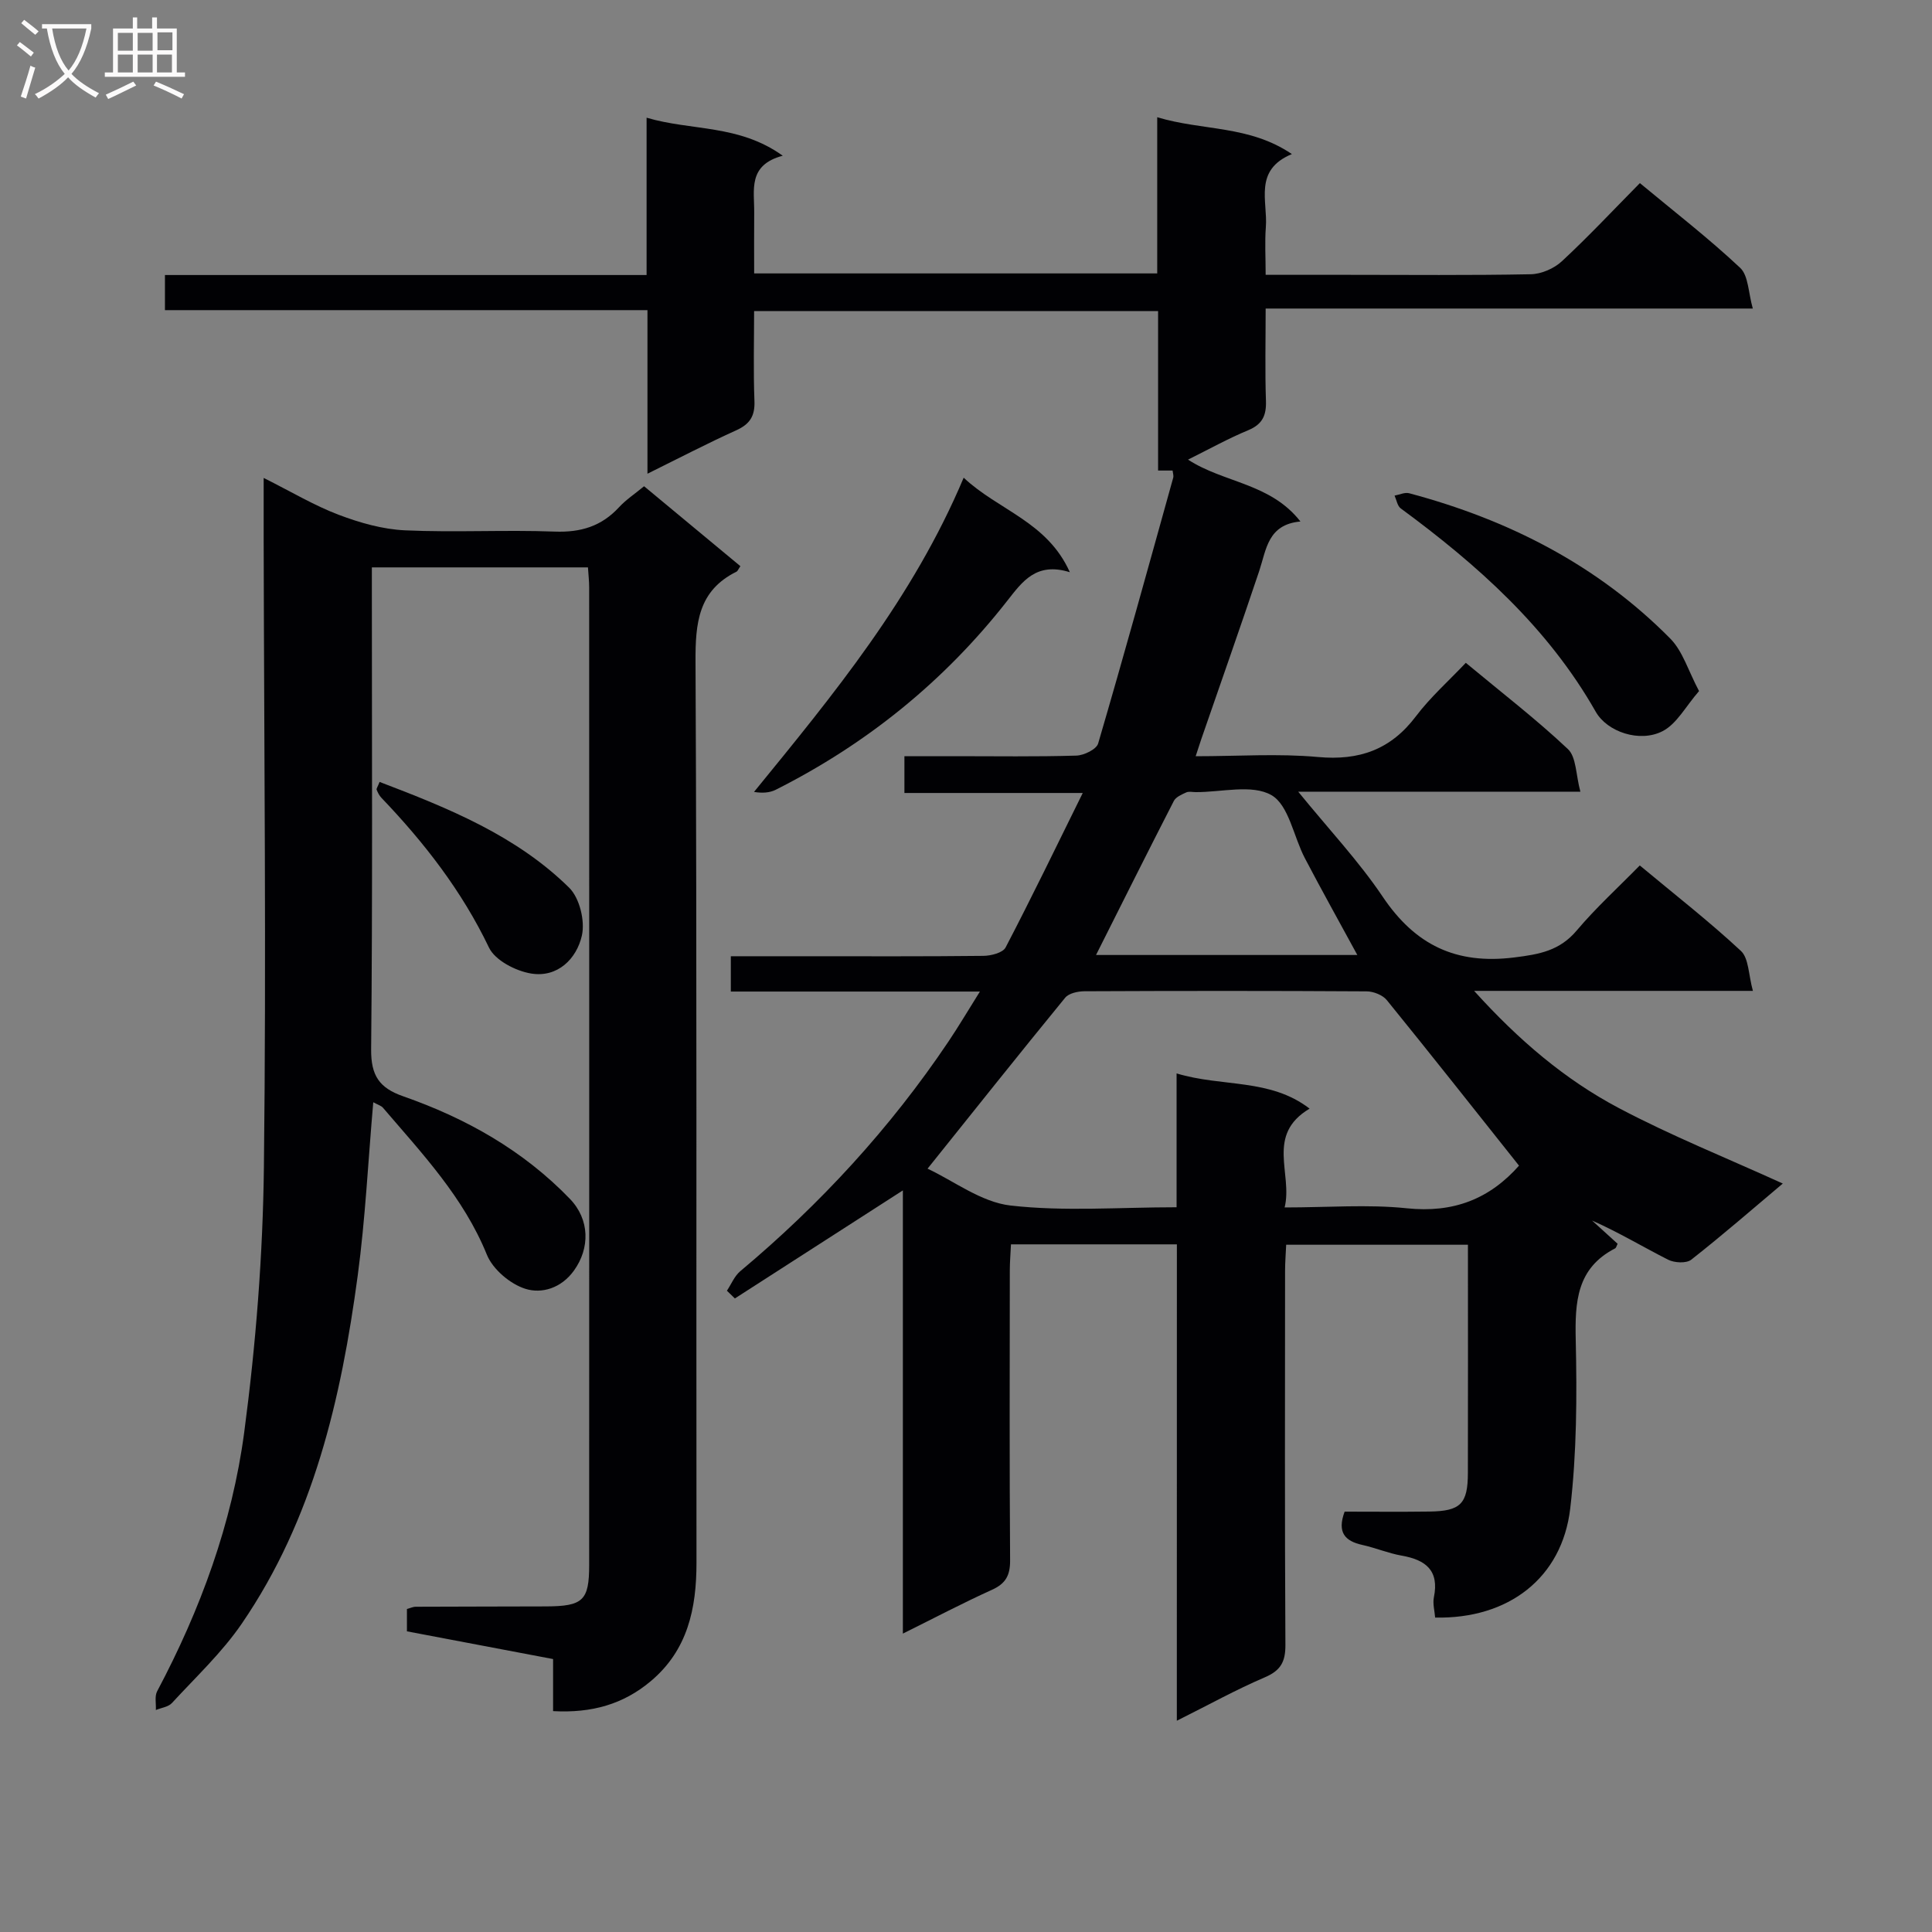
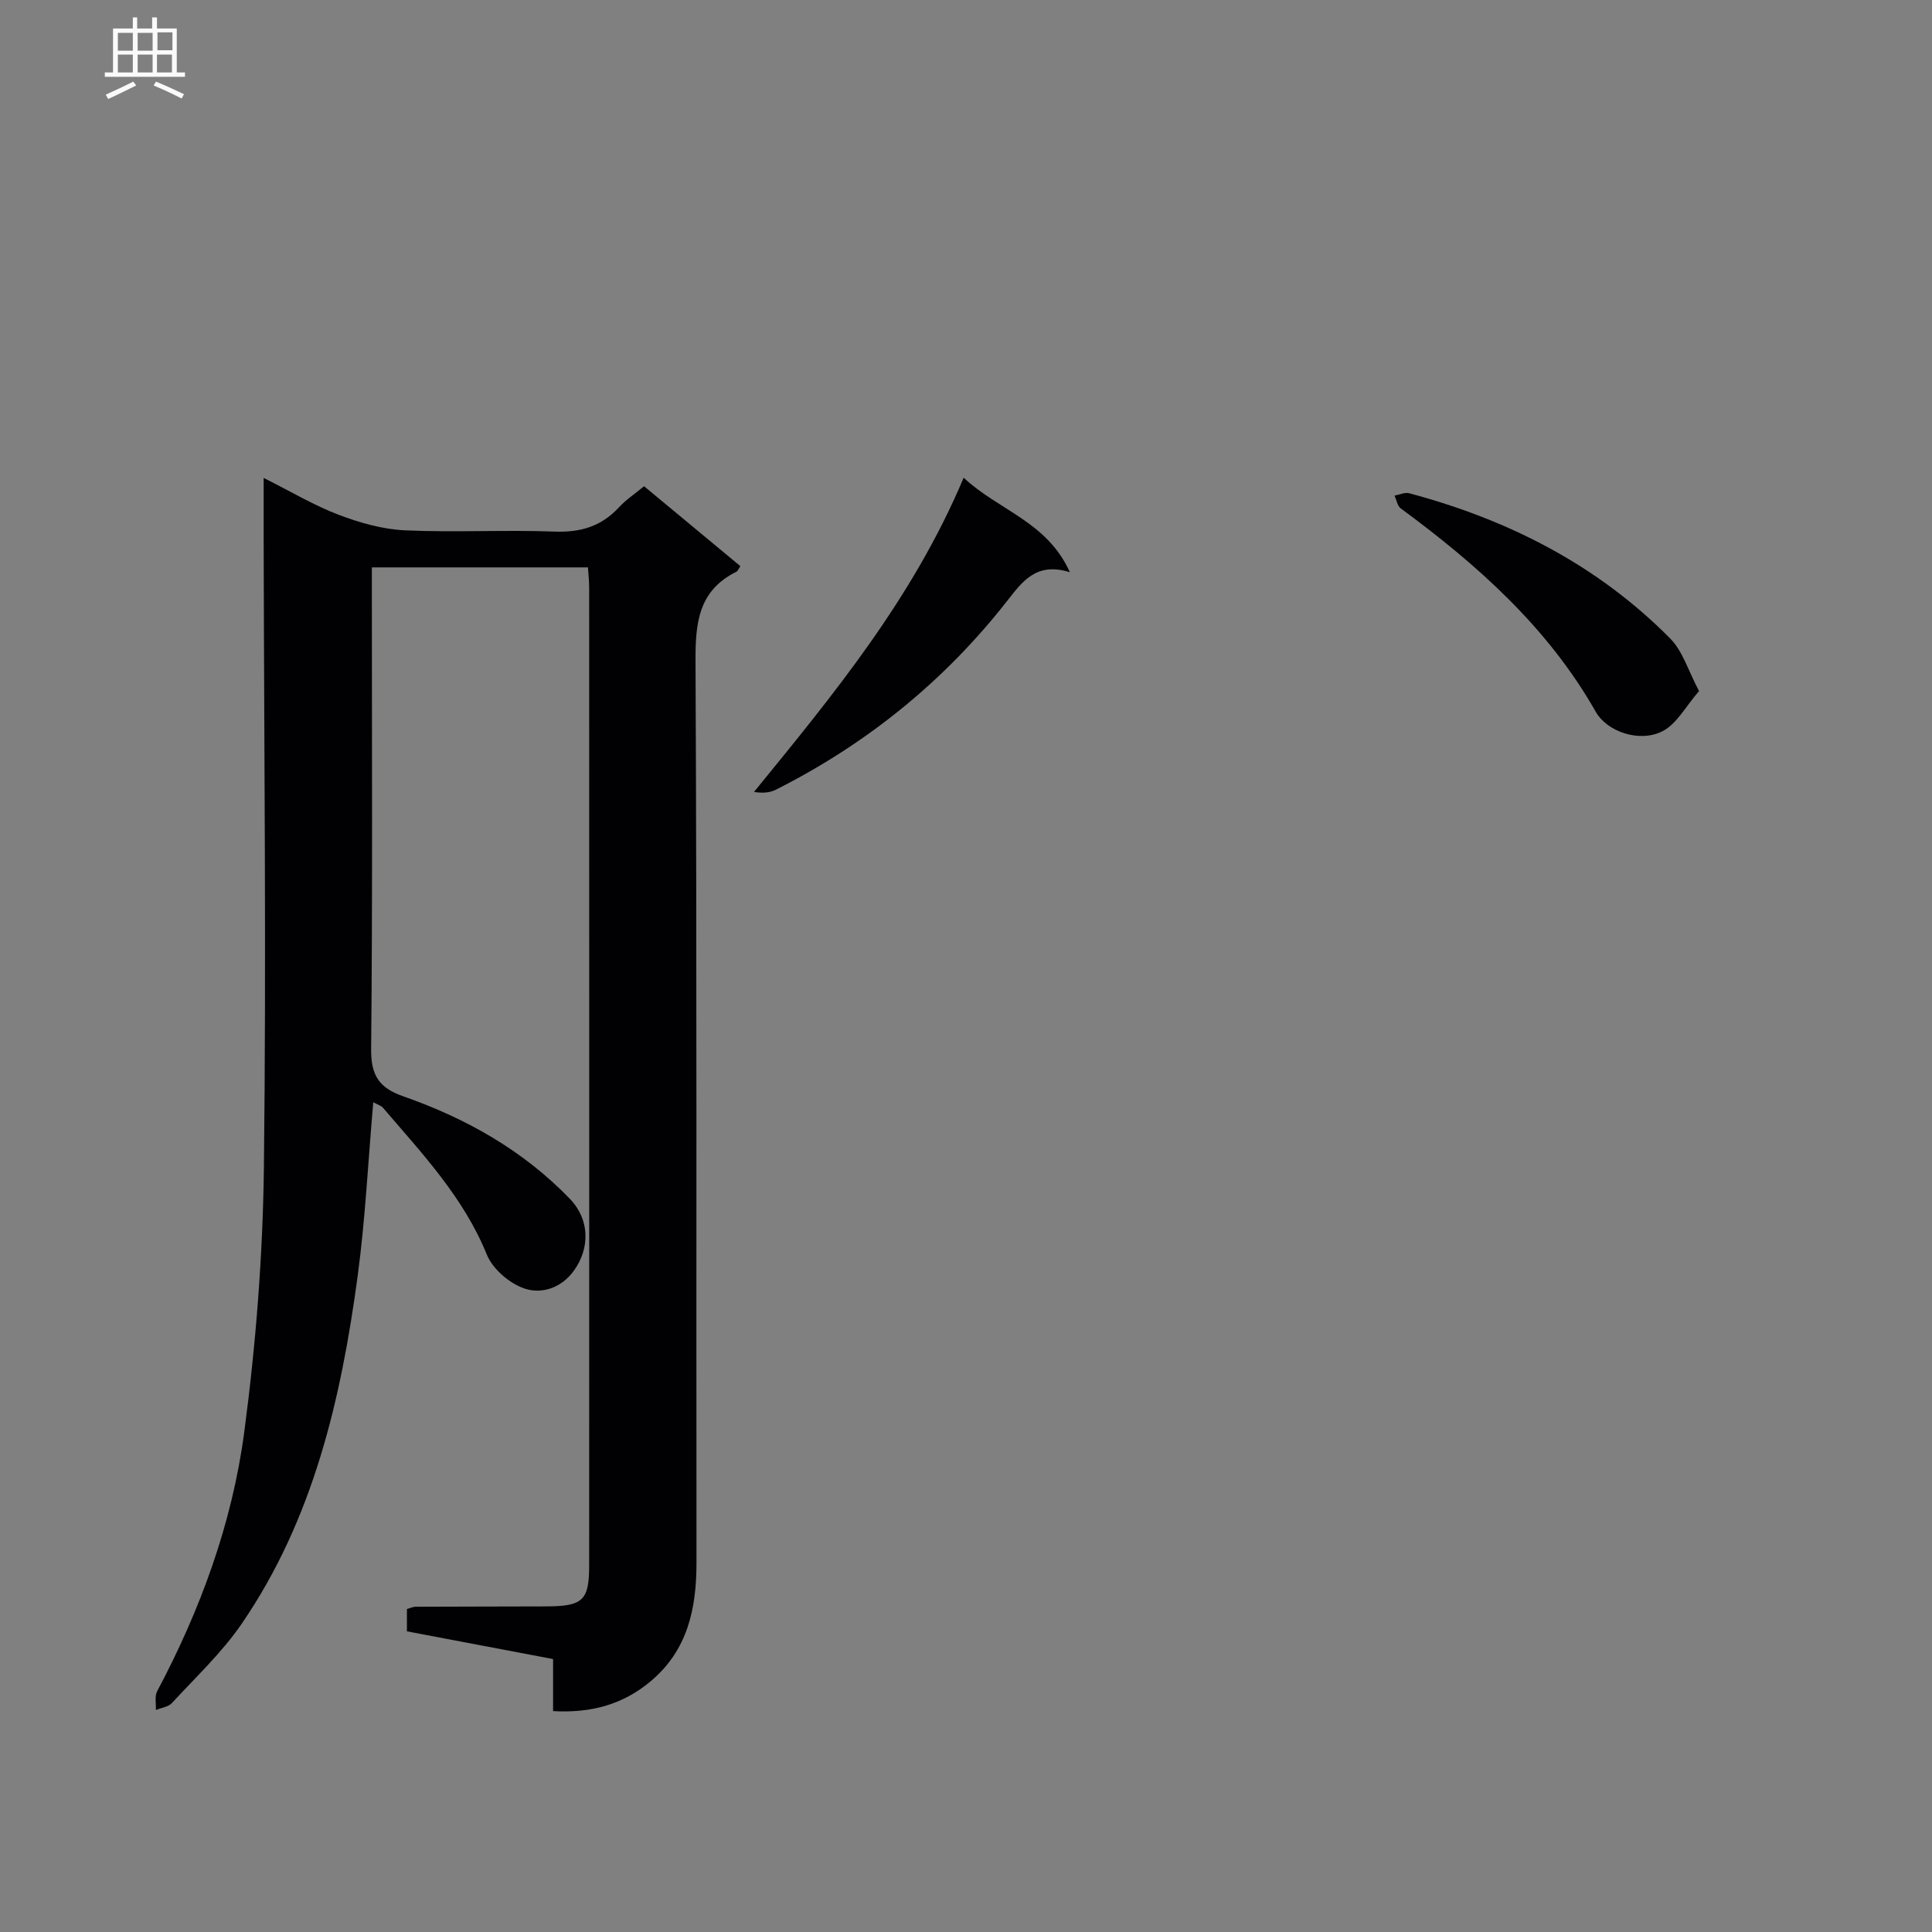
<svg xmlns="http://www.w3.org/2000/svg" enable-background="new 0 0 400 400" viewBox="0 0 400 400">
  <rect x="0" y="0" width="400" height="400" fill="#808080" stroke="none" />
  <g fill="#010104">
-     <path d="m243.66 257.63c-11.92 0-22.88 0-34.35 0-.09 1.93-.24 3.68-.24 5.43-.02 20-.08 40 .06 59.99.02 3.1-.9 4.81-3.75 6.1-6.01 2.72-11.86 5.8-18.45 9.07 0-31.06 0-61.41 0-91.76-11.83 7.61-23.3 14.99-34.78 22.37-.55-.53-1.1-1.07-1.65-1.6.9-1.35 1.55-3.01 2.74-4.02 16.57-13.88 31.07-29.62 43.13-47.57 2.09-3.11 3.99-6.33 6.51-10.35-17.81 0-34.54 0-51.57 0 0-2.56 0-4.63 0-7.31h15.32c12.33 0 24.66.06 36.99-.08 1.58-.02 4.01-.64 4.58-1.74 5.37-10.29 10.42-20.74 15.97-31.98-12.86 0-24.73 0-36.92 0 0-2.59 0-4.66 0-7.62h10.61c8.33 0 16.67.13 24.99-.12 1.58-.05 4.16-1.3 4.51-2.51 5.36-18.29 10.43-36.66 15.54-55.02.12-.43-.07-.95-.13-1.49-.99 0-1.87 0-3 0 0-10.97 0-21.78 0-33.02-27.79 0-55.34 0-83.64 0 0 6.1-.17 12.37.07 18.63.12 3.13-.96 4.79-3.79 6.07-6.02 2.72-11.88 5.78-18.36 8.98 0-11.52 0-22.42 0-33.87-33.44 0-66.49 0-99.9 0 0-2.6 0-4.64 0-7.27h99.72c0-10.97 0-21.39 0-32.57 9.37 2.76 19.08 1.34 28.19 7.87-7.29 1.93-5.87 7.12-5.91 11.73-.04 4.12-.01 8.25-.01 12.64h83.45c0-10.39 0-20.79 0-32.34 9.46 2.85 19.02 1.62 27.88 7.63-7.99 3.31-4.97 9.75-5.39 15.13-.24 3.1-.04 6.24-.04 9.87h16.9c12.67 0 25.33.13 37.99-.12 2.19-.04 4.81-1.18 6.43-2.68 5.49-5.09 10.61-10.57 16.16-16.19 7.13 5.92 14.24 11.42 20.76 17.54 1.73 1.62 1.68 5.15 2.62 8.43-34.21 0-67.16 0-100.86 0 0 6.59-.15 12.85.06 19.1.11 3.06-.75 4.89-3.71 6.11-4.1 1.7-8.01 3.88-12.42 6.07 7.45 4.85 17.03 4.83 23.27 12.81-6.78.62-7.05 5.8-8.54 10.27-3.9 11.64-7.99 23.22-12 34.83-.31.9-.59 1.8-1.15 3.5 8.81 0 17.12-.59 25.32.16 8.56.78 15.07-1.52 20.29-8.44 2.98-3.94 6.74-7.28 10.32-11.06 7.52 6.25 14.64 11.73 21.14 17.86 1.75 1.65 1.63 5.3 2.58 8.82-19.83 0-38.53 0-58.42 0 6.37 7.83 12.54 14.38 17.49 21.74 6.71 9.98 15.15 14.09 27.24 12.58 5.24-.65 9.4-1.39 12.95-5.6 3.95-4.68 8.52-8.84 13.04-13.45 7.3 6.08 14.39 11.6 20.94 17.7 1.64 1.53 1.55 4.92 2.48 8.27-10.44 0-19.72 0-29.01 0-9.12 0-18.24 0-28.71 0 9.27 10.26 18.82 18.36 29.9 24.23 10.92 5.78 22.46 10.4 34.01 15.66-6.18 5.2-12.44 10.65-18.96 15.77-1.01.79-3.48.66-4.78 0-5.24-2.66-10.29-5.7-15.75-8.11 1.77 1.61 3.54 3.22 5.29 4.81-.21.4-.29.84-.53.96-7.95 4.1-8.32 11.08-8.14 18.97.26 11.62.21 23.36-1.14 34.87-1.69 14.42-12.82 22.92-27.97 22.59-.1-1.37-.53-2.85-.26-4.19 1.14-5.57-1.69-7.76-6.66-8.63-2.76-.49-5.41-1.61-8.16-2.22-3.58-.79-5.26-2.57-3.66-6.89 5.63 0 11.59.06 17.55-.02 6.45-.08 7.96-1.59 7.97-7.99.04-15.64.01-31.27.01-47.25-12.65 0-24.9 0-37.63 0-.08 1.87-.23 3.63-.23 5.38-.01 25.83-.08 51.66.07 77.49.02 3.52-1.01 5.31-4.3 6.71-5.9 2.52-11.53 5.65-18.18 8.97.01-33.38.01-65.76.01-98.63zm70.88-16.24c-9.38-11.79-18.31-23.12-27.41-34.32-.86-1.06-2.76-1.81-4.18-1.82-19.48-.12-38.96-.11-58.45-.02-1.35.01-3.21.41-3.97 1.34-9.54 11.65-18.91 23.44-28.49 35.39 5.44 2.54 11.1 6.93 17.17 7.63 11.14 1.27 22.52.36 34.39.36 0-9.15 0-17.9 0-27.71 9.51 2.87 19.32.97 27.54 7.29-9.15 5.44-3.45 13.46-5.17 20.46 9 0 17.22-.67 25.28.17 9.62 1.01 17.14-1.87 23.36-8.95.11-.1.16-.28-.07.18zm-33.52-43.67c-3.81-7-7.42-13.47-10.86-20.04-2.34-4.46-3.32-10.99-6.93-13.06-4.02-2.3-10.34-.59-15.66-.62-.66 0-1.42-.19-1.97.06-.94.43-2.15.95-2.57 1.77-5.42 10.56-10.72 21.18-16.11 31.89z" />
    <path d="m114.51 354.27c0-3.96 0-7.25 0-10.78-10.27-1.95-20.16-3.82-30.26-5.74 0-1.54 0-2.97 0-4.62.61-.16 1.22-.47 1.83-.47 9-.05 18-.03 26.99-.07 7.63-.04 8.91-1.21 8.91-8.55.02-67.48.01-134.95 0-202.43 0-1.29-.15-2.59-.25-4.14-14.83 0-29.42 0-44.74 0v5.33c0 31.49.16 62.97-.15 94.45-.05 5.45 1.7 8 6.62 9.72 13.02 4.55 24.85 11.2 34.53 21.24 4.13 4.28 4.18 10.21.84 14.85-2.65 3.68-6.68 4.83-10.04 3.78-3.16-.99-6.76-4.04-7.99-7.07-4.83-11.9-13.41-20.95-21.5-30.41-.38-.45-1.08-.63-2.02-1.15-1.07 12.24-1.64 24.13-3.22 35.9-3.43 25.5-9.18 50.4-24.01 72.06-4.09 5.97-9.51 11.05-14.45 16.42-.75.82-2.2.98-3.33 1.45.07-1.31-.29-2.84.27-3.89 8.96-16.88 15.51-34.73 18.02-53.59 2.42-18.24 3.87-36.71 4.08-55.1.51-43.15.03-86.31-.05-129.46-.01-3.95 0-7.9 0-13.05 5.79 2.9 10.49 5.72 15.53 7.63 4.38 1.66 9.11 3.01 13.75 3.22 10.31.47 20.67-.13 30.98.26 5.38.2 9.67-1.09 13.31-5.04 1.44-1.56 3.28-2.77 5.19-4.35 6.75 5.6 13.35 11.09 19.94 16.55-.42.61-.55 1.01-.81 1.14-7.93 3.93-8.52 10.66-8.48 18.67.3 62.15.13 124.31.2 186.46.01 9.54-1.81 18.19-9.54 24.64-5.62 4.69-12.08 6.58-20.15 6.14z" />
    <path d="m199.52 98.9c7.18 6.76 17.28 9.08 21.98 19.57-6.96-2.16-9.8 1.9-12.96 5.92-13.02 16.63-29.07 29.62-47.93 39.12-1.27.64-2.81.73-4.5.45 16.51-20.24 32.89-40.09 43.41-65.06z" />
    <path d="m351.77 143.08c-2.75 3.14-4.6 6.79-7.55 8.3-4.71 2.43-11.46.17-13.84-4.02-9.92-17.46-24.48-30.4-40.37-42.1-.7-.51-.87-1.75-1.28-2.65 1.01-.18 2.12-.73 3.02-.49 20.56 5.48 39.02 14.87 54.08 30.11 2.58 2.62 3.71 6.66 5.94 10.85z" />
-     <path d="m78.59 161.89c14.3 5.45 28.3 11.12 39.25 21.9 2.16 2.13 3.32 6.89 2.63 9.92-1.1 4.82-5.03 8.74-10.5 7.85-3.19-.52-7.46-2.72-8.73-5.37-5.62-11.73-13.39-21.73-22.28-31.02-.44-.46-.74-1.07-.98-1.67-.09-.2.2-.57.61-1.61z" />
  </g>
-   <path d="m6.4 11.7c-1-.8-1.9-1.6-2.9-2.3l.6-.7c.9.7 1.9 1.4 2.9 2.2zm-2.1 8.3c.7-2.1 1.4-4.2 2-6.4.2.1.6.3 1 .4-.7 2.3-1.3 4.4-1.9 6.4zm3-12.8c-1.1-.9-2.1-1.7-2.9-2.4l.6-.7c1 .8 2 1.5 3 2.4zm1.4-1.3v-.9h10.2v.9c-.9 4.2-2.3 7.3-4.1 9.4 1.3 1.4 3.2 2.7 5.7 4-.2.2-.4.5-.7.9-2.5-1.4-4.4-2.7-5.7-4.2-1.4 1.5-3.5 3-6.1 4.4 0 0 0 0-.1-.1-.3-.4-.5-.7-.7-.8 2.7-1.3 4.7-2.8 6.2-4.2-1.8-2.2-3-5.3-3.7-9.4zm9.2 0h-7.1c.6 3.8 1.7 6.7 3.4 8.7 1.7-2 2.9-4.8 3.7-8.7z" fill="#fbfafa" />
  <path d="m31.6 3.6h.9v2.3h4.1v9.1h1.7v.9h-16.6v-.9h1.7v-9.1h4.1v-2.3h.9v2.3h3.1v-2.3zm-4 13.3.6.8c-1.9.9-3.8 1.9-5.8 2.8-.2-.3-.3-.6-.5-.9 2-.9 3.9-1.8 5.7-2.7zm-3.2-10.1v3.7h3.1v-3.7zm0 4.5v3.7h3.1v-3.7zm4.1-4.5v3.7h3.1v-3.7zm0 4.5v3.7h3.1v-3.7zm9.1 9.1c-2.1-1.1-4.1-2-5.8-2.7l.5-.8c2.2.9 4.1 1.8 5.8 2.6zm-1.9-13.7h-3.1v3.7h3.1v-3.6zm-3.2 4.6v3.7h3.1v-3.7z" fill="#fbfafa" />
</svg>